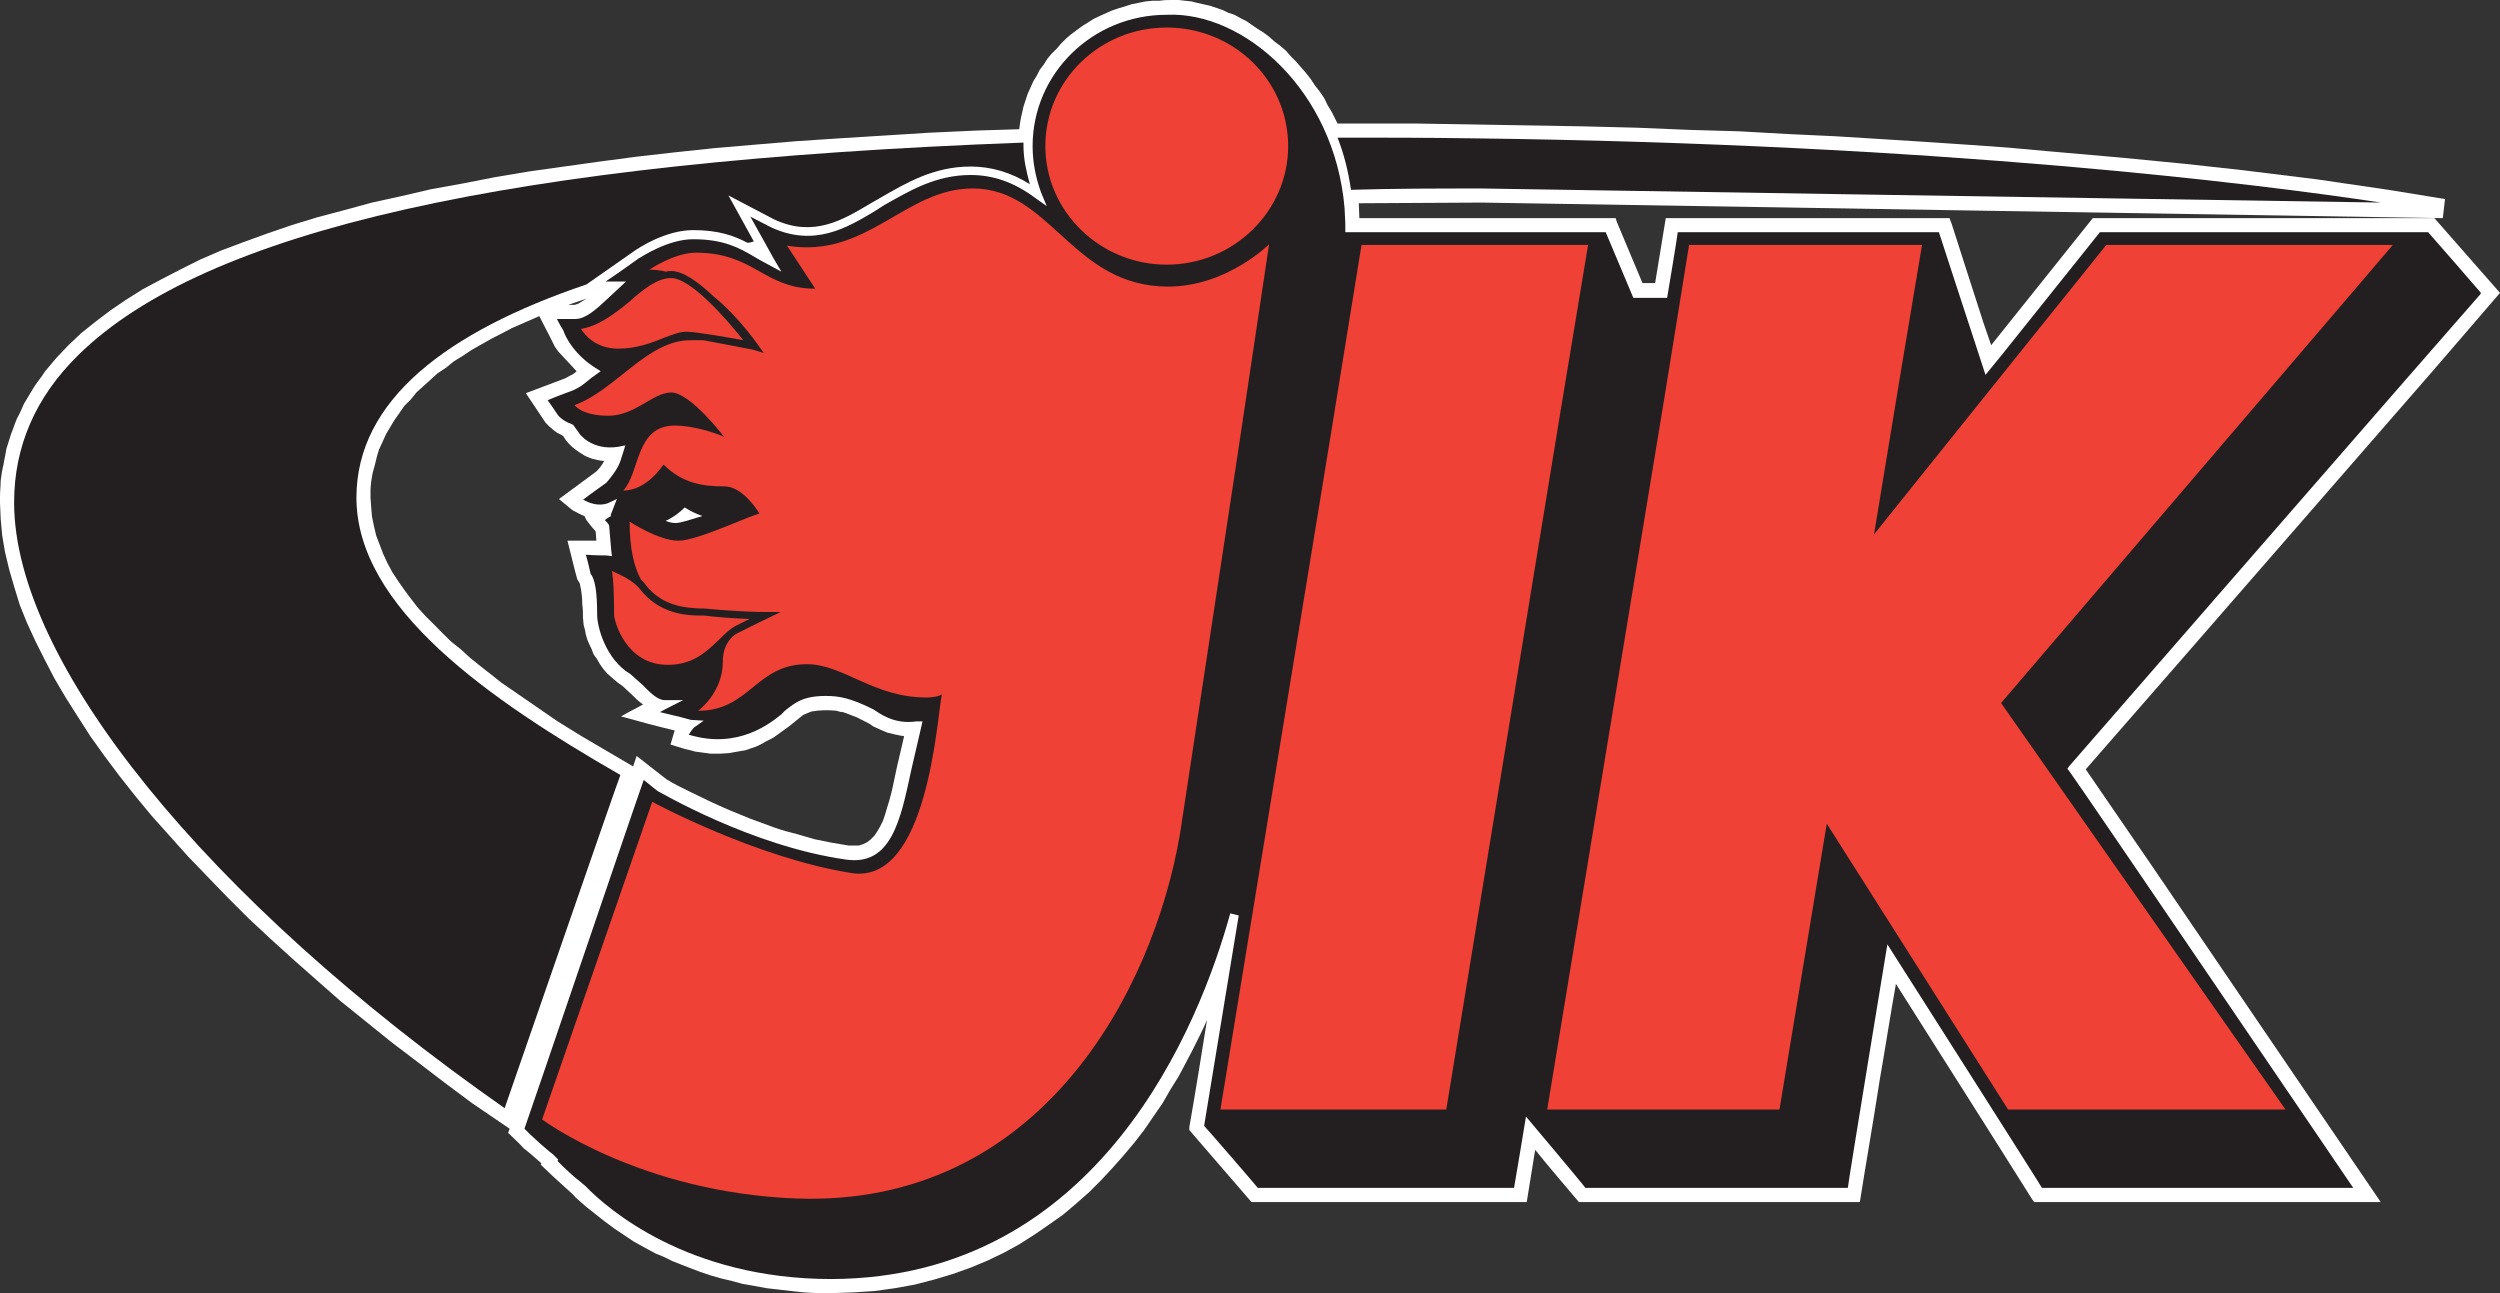
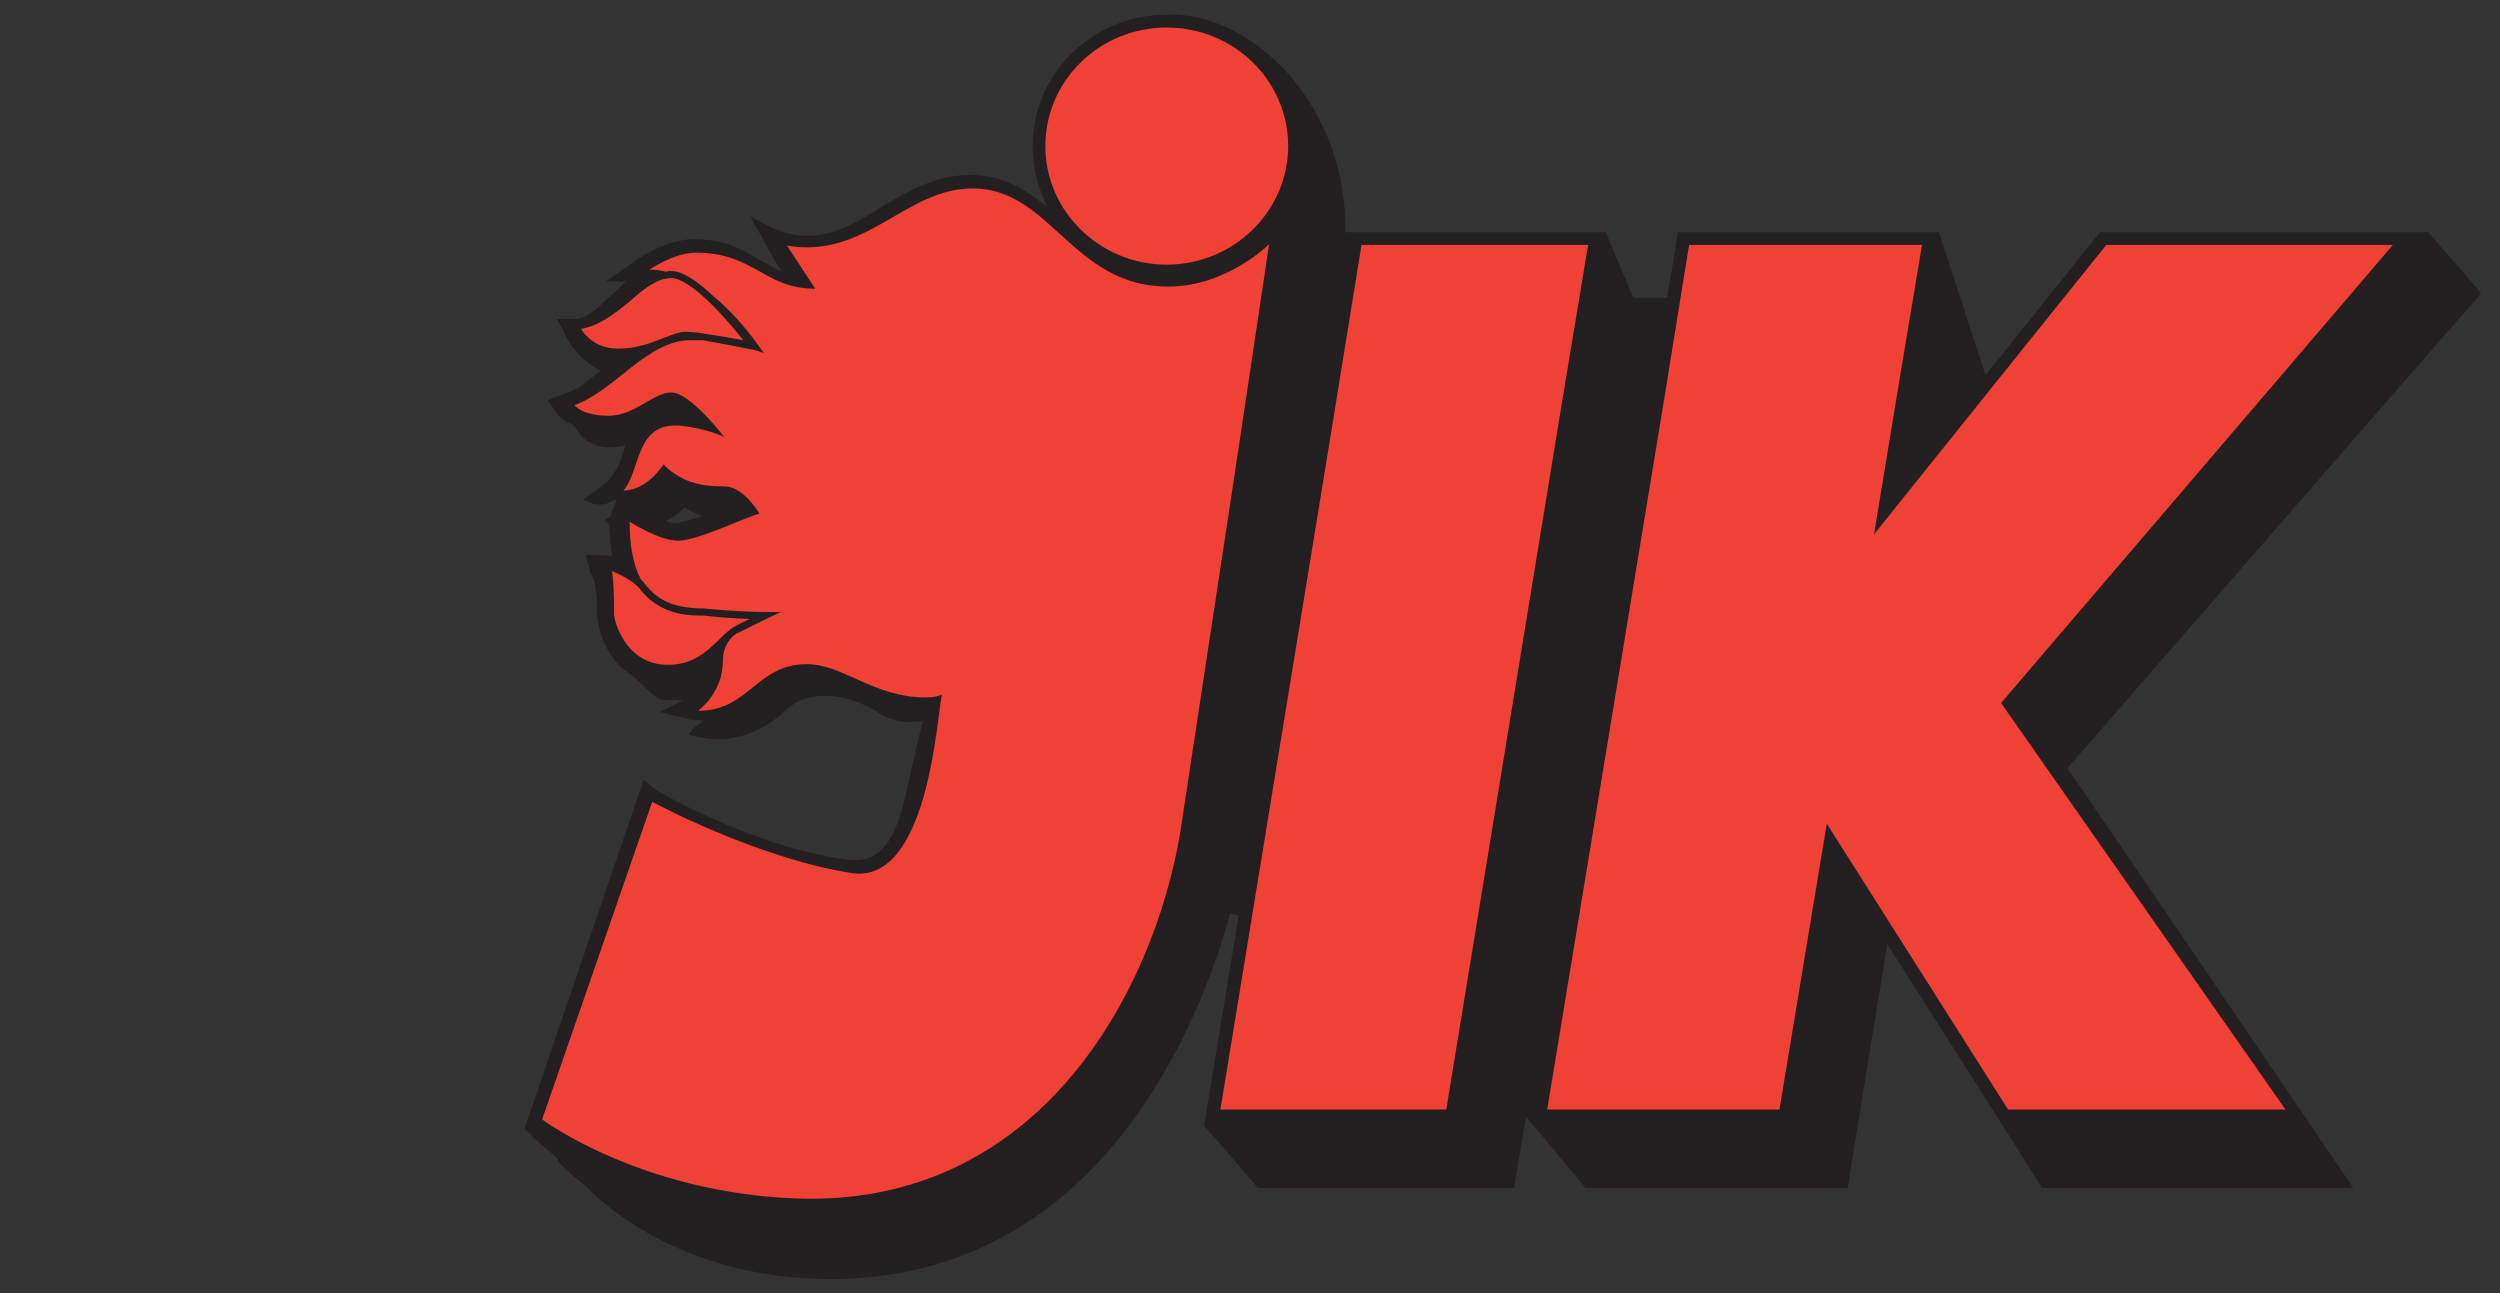
<svg xmlns="http://www.w3.org/2000/svg" enable-background="new 0 0 500 540" height="225.005" viewBox="0 0 435 225.005" width="435">
  <rect x="0" y="0" width="435" height="225.005" fill="#333333" stroke="none" />
-   <path d="m7.361 65.338c-.613.859-1.225 1.589-1.707 2.449-.489.859-.983 1.59-1.478 2.463-.371.847-.737 1.72-1.225 2.567-.378.873-.619 1.732-.99 2.593-.241.86-.613 1.837-.853 2.697-.118.874-.371 1.837-.496 2.71-.241.977-.37 1.837-.494 2.814 0 .99-.118 1.837-.118 2.828v.99l.118 2.814.254 2.827.495 2.945.737 3.074.853 2.944.984 3.205 1.232 3.061 1.465 3.192 1.603 3.192 1.719 3.322 1.961 3.329 2.096 3.309 2.203 3.44 2.462 3.44 2.579 3.44 2.69 3.412 2.951 3.57 3.081 3.44 3.192 3.57 3.44 3.569 3.426 3.544 3.7 3.7 3.798 3.544 3.935 3.569 4.045 3.57 4.176 3.673 4.429 3.57 4.417 3.57 4.67 3.544 4.663 3.57 4.794 3.57 6.507 4.43-.255.729c.867.86 1.857 1.719 2.71 2.683l1.225.99 1.844 1.615-.124.235 2.338 2.214 2.697 2.449c.371.365.743.626.983.99.853.729 1.72 1.59 2.71 2.319l2.333 1.85 1.844 1.355c1.094.729 2.202 1.46 3.309 2.216l2.455 1.354 1.362.729 1.466.6 1.478.729 1.59.625 1.602.626 1.596.6 1.844.625 1.72.495 1.96.469 1.844.496 2.078.364 2.098.391 2.078.234 2.214.261 2.214.235 2.34.13h2.455l3.797-.13 3.681-.235 3.562-.495 3.446-.626 3.322-.859 3.31-.99 3.068-1.095 2.944-1.225 2.827-1.355 2.709-1.485 2.697-1.72 2.455-1.693 2.449-1.72 2.339-1.98 2.214-1.954 2.091-2.084 1.961-2.112 1.96-2.214 1.844-2.189 1.72-2.215 1.602-2.344 1.602-2.319 1.348-2.344 1.465-2.346 1.226-2.319 1.231-2.344c.867-1.72 1.72-3.413 2.469-5.133-.99 6.123-1.974 12.402-3.081 18.656v.495l10.82 12.533h47.89c.496-3.075.976-6.019 1.472-9.092 2.463 3.074 5.029 6.018 7.608 9.092h48.881c1.106-7.009 2.344-13.992 3.439-21.131.99-5.654 1.851-11.307 2.84-16.831 7.843 12.402 15.829 24.935 23.698 37.468l.364.495h60.294l-40.035-58.834-11.295-16.466 15.856-18.168 44.699-51.343 11.529-13.392-11.413-13.002h-59.446l-17.679 22.108c-.495-1.368-.86-2.593-1.354-3.947-1.851-5.771-3.687-11.413-5.524-17.184l-.379-.977h-49.362l-1.85 11.295h-2.201l-4.43-10.565-.236-.729h-44.594l-.104-2.593 21.365-.118 167.252 2.71.39-3.322-9.822-1.602c-4.182-.612-8.364-1.225-12.534-1.837l-12.897-1.589-10.071-1.108-11.425-1.107-12.637-1.107-6.774-.612-6.984-.496-7.373-.495-7.621-.482-7.985-.495-8.104-.378-8.599-.482-8.729-.248-9.068-.378-9.353-.234-29.339-.496h-13.392l-.977-1.953-.742-1.237-.6-1.225-.744-1.107-.872-1.107-.729-1.108-.866-1.107-.853-.977-.854-.977-.866-.873-.853-.977-.983-.86-.99-.729-.972-.86-.989-.743-.991-.612-1.087-.743-.873-.612-.983-.495-1.095-.612-1.107-.365-.99-.482-1.107-.378-1.107-.365-1.095-.247-1.107-.248-.983-.248-1.107-.117-1.108-.131h-1.106c-.737 0-1.466 0-2.202.131h-1.226l-1.231.117-1.226.248-1.244.248-1.094.365-1.225.364-1.108.378-1.107.495-1.107.495-.99.482-.971.626-.99.612-.983.729-.977.73-.867.742-.853.86-.729.86-.873.859-.729.859-.613.99-.737.964-.495.99-.613.99-.495 1.108-.495 1.094-.358 1.107-.371 1.107-.241 1.107c-.254.99-.371 1.837-.495 2.828l-7.497.234-8.228.378-7.862.495-7.74.482-7.484.495-7.257.612-7.12.612-6.872.73-6.632.755-6.39.847-6.254.873-6.031.847-5.882.99-5.661 1.107-5.4.977-5.283 1.226-5.029 1.106-4.924 1.342-4.658 1.238-4.43 1.355-4.292 1.472-4.058 1.472-3.921 1.472-3.693 1.603-3.426 1.719-3.322 1.72-3.192 1.707-2.944 1.85-2.71 1.85-2.573 1.954-2.456 1.967-2.215 2.097c-.736.73-1.348 1.459-2.084 2.189l-1.974 2.344zm102.802 68.025l-8.963-5.264-4.176-2.579-5.895-4.065-3.935-2.704-1.843-1.472-1.72-1.341-1.844-1.486-1.583-1.459-1.726-1.368-1.479-1.459-1.466-1.485-1.485-1.472-1.341-1.472-1.232-1.59-1.107-1.485-1.107-1.59-.971-1.471-.867-1.603-.737-1.589-.612-1.603-.612-1.602-.378-1.59-.358-1.719-.137-1.603-.118-1.72v-1.459l.118-1.355.254-1.473.378-1.355.358-1.485.371-1.225.619-1.342.612-1.355.729-1.225.737-1.225.866-1.225.853-1.238 1.107-1.095.99-1.238 1.225-1.107 1.231-1.107 1.225-1.107 1.465-.977 1.362-1.107 1.59-.977 1.478-.99 1.72-.977 1.726-.977 1.707-.873 1.85-.976 4.795-2.098 1.837 3.57.853 1.72.618.873 3.186 3.426c-.358.365-.736.612-1.094.743l-.866.482-6.873 2.593 3.433 5.146.612.612.866.743.496.365.729.378.378.234.476.743c.496.612.99 1.094 1.485 1.472l.853.612.983.613.619.261.612.234c.612.117 1.348.378 2.091.378-.371.729-.867 1.342-1.363 1.837l-6.507 4.794 2.214 1.837.371.235.737.378.736.365.371.13.358.73.866 1.106.737.86.117 1.602h-5.029l1.348 5.394.371 1.356.24.378.125.234c.117.118.117.248.117.378.255 1.107.378 2.215.378 3.309.118.859.118 1.59.118 2.332l.13 1.355.241.859.124.73.255.873.358.847.371.755.365.964.612.86.495.86.612.872.743.847.859.743.853.729.866.612 1.602 1.485c.613.607 1.225 1.232 1.961 1.726-1.232.729-2.58 1.329-3.817 2.084 3.081.86 6.266 1.72 9.335 2.449 0 .131-.117.262-.117.365l-.612 2.085 2.455.755.983.233.853.236.99.129 1.72.235h1.59l1.596-.104 1.472-.26 1.362-.236 1.837-.624c.495-.235 1.107-.496 1.602-.834l1.466-.755 2.71-1.954 2.455-1.981.853-.364.613-.235c1.485-.26 2.827-.26 4.299-.129.371.129.742.234 1.107.234.867.261 1.596.626 2.333.86.736.391 1.478.755 2.214 1.12.241.104.496.364.737.496.729.364 1.596.729 2.45 1.094.99.235 1.967.495 2.95.625-.37 1.72-.853 3.544-1.225 5.264-.378 1.615-.619 3.074-.99 4.559l-.358 1.355-.378 1.226-.359 1.225-.371 1.094-.495.99-.495.86-.495.729-.613.626-.612.494-.737.366-.729.234h-.866-.977l-2.944-.496-2.952-.599-2.95-.86c-1.466-.365-2.828-.729-4.176-1.226-1.348-.494-2.704-.989-4.051-1.485-1.231-.496-2.455-.99-3.563-1.46-2.332-.989-4.67-2.11-6.872-3.204-1.478-.729-2.827-1.355-4.175-2.215l-5.159-4.037zm-11.295-80.311c1.108-.378 2.078-.729 3.186-1.107l-.971.612-.378.248-.37.13-.358.117h-1.108z" fill="#fff" stroke-width=".884" />
  <polygon fill="#ef4135" points="307.449 362.584 355.362 362.584 364.247 308.128 398.828 362.584 456.055 362.584 399.388 281.46 477.447 190.206 418.145 190.206 374.812 244.368 383.696 190.206 335.65 190.206" transform="matrix(.884 0 0 .884 -3.738 -126.555)" />
  <path d="m219.963 41.876c-1.108.99-2.34 1.966-3.446 2.827-.612.248-1.108.613-1.72.977-.612.378-1.225.613-1.96.99-.613.234-1.348.612-2.078.847l-1.485.495-1.72.378-1.589.364-1.85.131h-.853-1.485l-1.342-.131-1.348-.247-1.231-.365-1.226-.248-1.107-.495-1.107-.495-1.107-.612-.977-.482-1.107-.743-.867-.612-.971-.743-1.843-1.459c-1.72-1.602-3.44-3.205-5.283-4.794l-1.837-1.485-.873-.73-.971-.612-1.107-.612-.99-.495-1.108-.495-1.106-.364-1.108-.365-1.225-.248-1.348-.13-1.348-.117-1.107.117h-1.107l-1.107.26-1.107.235-.971.248-.99.364-1.106.378-.971.352-1.843.99c-2.469 1.225-4.918 2.709-7.373 4.065l-1.844.964-1.844.755-.983.352-.976.378-.983.234-.99.26-1.094.118-1.108.117-1.107.118-1.107-.118h-1.107l-3.44-.494 5.043 7.738c-.613-.117-1.107-.234-1.603-.351l-1.225-.261c-.612-.234-1.107-.482-1.603-.729-1.707-.729-3.185-1.719-4.787-2.579l-1.226-.495c-.618-.365-1.231-.612-1.843-.859l-1.465-.365-1.603-.378-1.72-.234h-1.844-.853l-.749.117-.73.118-.853.26-.749.234-1.348.495c-1.108.495-2.215 1.107-3.186 1.72l-2.709 1.85 3.44.117h.99c-1.485.613-2.828 1.72-4.176 2.709-1.107.847-2.214 1.837-3.322 2.697-.612.482-1.232.977-1.96 1.342-.496.378-.99.612-1.485.872l-.97.352-.99.26-1.961.365c.365.743.853 1.355 1.348 2.084l.613.612.736.612.867.612.495.378.612.234.613.13.619.248.729.117.736.13h.73.619c.742-.13 1.362-.13 1.974-.248.612-.118 1.348-.248 2.078-.378-2.332 1.485-4.417 3.205-6.632 4.912-.729.612-1.465 1.237-2.332 1.719l-1.843 1.108-1.225.626-1.843.612.852 1.106c.254.365.75.73 1.107.977l.873.365.971.378 1.225.234.749.13h.853.867.977l.867-.13.853-.234.853-.248.749-.364.729-.378c1.107-.495 2.215-1.108 3.322-1.72l1.095-.482.496-.247.494-.131h.496l.488.131.482.117.626.365.737.495.612.495.737.612.736.743c.612.482 1.225 1.107 1.72 1.72-.853-.26-1.844-.378-2.827-.612l-1.348-.13-1.348-.13-1.349.13-1.225.365-.99.495-.99.613-.729.729-.612.873-.495.977-.495.859-.358.977c-.378 1.238-.866 2.463-1.232 3.7l-.37.73-.371.729-1.707 2.215 2.931-.118.749-.248.853-.247.737-.378.612-.352.612-.378.612-.496.495-.494c.612-.496.983-.965 1.478-1.459l.612.495.619.469.729.378.737.378.749.352.729.26.737.235 1.348.378c.743.117 1.478.234 2.091.234.737 0 1.348.13 1.961.13h.619l.488.13.496.234.358.248.495.248.495.365c.371.378.737.743 1.108 1.238l.612.729c-.984.365-1.837.743-2.827 1.238-1.72.729-3.563 1.342-5.4 2.071l-2.084.613-.867.261-.736.117h-.612-.496l-.612-.117-.736-.118-1.342-.378c-.619-.378-1.244-.612-1.98-.873-.853-.469-1.72-.964-2.573-1.577l-1.72-1.107c0 1.459 0 2.828.117 4.287 0 .742.124 1.485.254 2.345 0 .612.124 1.225.365 1.954.254.872.488 1.719.866 2.709l-.749-.495-1.348-.729-2.827-1.107.255 1.953c.241 1.85.37 3.817.37 5.785v1.72l.124.494.358 1.225.254.729.358.859.378.743.613.86.612.729.737.873.866.729.853.729 1.107.496 1.226.495 1.348.234 1.478.143h.86l.866-.143.73-.117.853-.236.619-.26.742-.234.613-.262.619-.35c.612-.378 1.107-.744 1.583-1.226.495-.378.99-.873 1.485-1.355-.124.612-.255 1.225-.255 1.837l-.124 1.59-.117.872-.241.848-.255.743-.241.742-.37.613-.358.612-.75.97c-.482.496-.853.991-1.465 1.486l-2.579 1.954 3.928-.104.867-.129.729-.105.737-.157.737-.234.742-.26 1.231-.47c.613-.364 1.095-.625 1.707-.989l.983-.73c1.349-.982 2.455-2.089 3.817-2.951.482-.378.977-.612 1.466-.846l1.107-.496 1.231-.378.612-.118.613-.117.737-.143h.729l1.107.143c.495 0 1.107.117 1.603.235l2.215.729c1.96.743 3.921 1.719 5.895 2.593.853.365 1.844.612 2.697.983.737.235 1.478.364 2.214.599l1.59.261 1.72.235h1.72.867l.612-.104c-.118 1.459-.371 2.814-.488 4.169-.241 1.459-.496 2.944-.737 4.299l-.495 3.18-.73 3.074-.494 1.59-.496 1.615-.494 1.459-.613 1.486-.612 1.354-.613 1.225-.737 1.226-.736.989-.867.964-.853.755-.866.6-.971.495-1.107.234-1.107.131-1.231-.131-1.479-.234-3.068-.6-3.068-.755-3.068-.86c-1.602-.495-3.068-.99-4.553-1.485-1.341-.47-2.814-.964-4.175-1.59-2.45-.964-4.906-1.953-7.361-3.048-2.455-1.12-5.042-2.344-7.367-3.57l-1.237-.755-19.894 57.115.619.364c1.341.989 2.703 1.745 3.934 2.579l1.961.989c1.107.625 2.332 1.225 3.44 1.851l2.827 1.225 3.068 1.225 3.31 1.225 1.844.625 1.843.6 1.974.496 2.078.625 2.098.496 2.078.364 2.339.47 2.215.26 2.332.364 2.455.261 2.574.235 2.455.129h3.935l3.934-.26 3.681-.365 3.563-.624 3.433-.73 3.322-1.095 3.186-1.12 3.081-1.329 2.937-1.485 2.827-1.72 2.709-1.72 2.574-1.98 2.455-1.953 2.332-2.19 2.215-2.214 2.084-2.345 1.974-2.449 1.96-2.58 1.72-2.58 1.72-2.579 1.59-2.708 1.362-2.684 1.465-2.84 1.225-2.84 1.108-2.684 1.106-2.84.853-2.814.873-2.84.729-2.684.737-2.84.495-2.683.489-2.58 15.972-105.389z" fill="#ef4135" stroke-width=".884" />
  <polygon fill="#ef4135" points="210.758 181.321 211.318 182.427 211.878 183.546 212.438 184.504 213.131 185.491 213.823 186.448 214.516 187.436 215.348 188.261 216.195 189.101 217.021 189.925 217.985 190.618 218.965 191.458 219.93 192.018 220.917 192.71 222.015 193.256 222.995 193.815 224.1 194.375 225.212 194.802 226.464 195.2 227.57 195.495 228.822 195.76 230.075 195.894 231.327 196.188 232.58 196.188 233.832 196.188 235.217 196.188 236.469 196.188 237.707 195.894 238.958 195.76 240.079 195.495 241.331 195.2 242.429 194.802 243.548 194.375 244.661 193.815 245.766 193.256 246.878 192.71 247.858 192.018 248.823 191.458 249.789 190.618 250.488 189.925 251.469 189.101 252.293 188.261 252.993 187.436 253.817 186.448 254.51 185.491 255.07 184.504 255.763 183.546 256.322 182.427 256.75 181.321 257.155 180.201 257.575 179.097 258.002 177.992 258.268 176.739 258.408 175.487 258.54 174.367 258.694 173.115 258.694 171.877 258.694 170.625 258.54 169.372 258.408 168.12 258.268 166.868 258.002 165.777 257.575 164.525 257.155 163.405 256.75 162.285 256.322 161.18 255.763 160.208 255.07 159.103 254.51 158.116 253.817 157.158 252.993 156.318 252.293 155.346 251.469 154.521 250.488 153.681 249.789 152.988 248.823 152.296 247.858 151.603 246.878 150.911 245.766 150.351 244.661 149.791 243.548 149.363 242.429 148.818 241.331 148.539 240.079 148.112 238.958 147.846 237.707 147.713 236.469 147.581 235.217 147.418 233.832 147.418 232.58 147.418 231.327 147.581 230.075 147.713 228.822 147.846 227.57 148.112 226.464 148.539 225.352 148.818 224.1 149.363 222.995 149.791 222.015 150.351 220.917 150.911 219.93 151.603 218.965 152.296 217.985 152.988 217.021 153.681 216.195 154.521 215.348 155.346 214.516 156.318 213.823 157.158 213.131 158.116 212.438 159.103 211.878 160.208 211.318 161.18 210.758 162.285 210.354 163.405 209.934 164.525 209.661 165.777 209.374 166.868 209.101 168.12 208.968 169.372 208.828 170.625 208.828 171.877 208.828 173.115 208.968 174.367 209.101 175.487 209.374 176.739 209.661 177.992 209.934 179.097 210.354 180.201" transform="matrix(.884 0 0 .884 -3.738 -126.555)" />
  <polygon fill="#ef4135" points="243.128 362.584 289.798 362.584 317.998 190.206 271.188 190.206" transform="matrix(.884 0 0 .884 -3.738 -126.555)" />
-   <path d="m178.084 24.809c-89.527 3.322-142.466 15.346-164.45 36.96-7.497 7.36-11.178 15.972-11.178 25.664 0 27.763 33.404 69.041 85.352 105.389.625-1.72 19.653-56.854 20.141-57.974-22.838-13.131-45.93-29.11-45.93-48.261 0-16.962 15.731-28.87 40.035-37.103l8.234-5.758c.866-.612 5.525-3.687 10.324-3.687 4.417 0 7.114.977 9.445 2.202.371 0 .75-.117 1.108-.234-1.225-2.214-2.697-4.912-3.192-5.785l-1.225-2.215 7.98 4.182c6.885 3.205 12.032 0 16.578-2.697l1.726-.99c4.664-2.697 9.458-5.524 15.849-5.524 3.556 0 6.99.99 10.312 3.074-.612-2.215-1.107-4.417-1.107-6.632v-.611z" fill="#231f20" stroke-width=".884" />
-   <path d="m256.076 24.067c-7.985-.118-15.855-.118-23.346-.118 1.121 2.827 1.85 5.758 2.345 9.081 7.608-.234 15.216-.234 22.72-.234 0 0 138.773 2.202 156.465 2.449-21.132-3.205-76.148-10.189-158.184-11.178" fill="#231f20" stroke-width=".884" />
-   <path d="m102.796 99.967c0 0-.013-.04-.026-.118-.026-.038-.065-.091-.092-.117z" fill="#231f20" stroke-width=".884" />
  <path d="m431.573 51.203c0-.118.118-.118.118-.234-.729-.873-8.729-10.071-9.198-10.565h-57.113c-.378.495-11.673 14.605-17.079 21.366-1.72 2.084-2.827 3.452-2.827 3.452 0 0-.364-1.107-.964-2.958-2.111-6.501-6.892-21-7.14-21.86h-45.441c-.13 1.225-1.851 11.425-1.851 11.425h-5.876c0 0-4.429-10.565-4.807-11.425h-44.568-.743v-.729-.755l-.129-2.697c-1.72-20.506-17.549-34.263-30.948-33.651-12.885 0-23.334 10.201-23.334 22.851 0 2.697.496 5.407 1.485 8.103l.97 2.332-2.078-1.472c-3.681-2.709-7.243-3.935-11.178-3.935-6.019 0-10.565 2.709-15.106 5.289l-1.72 1.106c-4.547 2.684-10.325 6.254-17.927 2.684 0 0-1.844-.964-3.562-1.837 1.465 2.593 4.038 7.257 4.038 7.257l1.362 2.319-3.817-2.072-.853-.496c-2.703-1.602-5.4-3.074-10.683-3.074-4.417 0-8.963 3.074-9.458 3.322 0 0-3.562 2.579-5.777 4.038h1.603 1.96l-3.31 3.074c-1.843 1.72-3.68 3.44-5.524 3.44h-3.198c.489.99 1.107 1.981 1.107 1.981.488 1.459 2.091 4.286 5.524 6.487l.984.612-1.72 1.251c-1.466 1.225-2.214 1.837-4.058 2.449 0 0-2.333.86-3.44 1.355.625.847 1.602 2.332 1.602 2.332.117.235.867 1.225 2.585 1.837l.241.118.983 1.355c0 .13 2.202 3.192 6.872 2.463l1.232-.248-.86 2.71c-.489 1.459-1.72 2.944-2.449 3.792 0 0-2.952 2.097-4.058 2.957.976.496 2.572 1.225 4.292.613l1.602-.743-1.107 2.84.125.117c0 0-.737.352-1.108.73l.37.378.359.482.378 4.429.117.977-.97-.13c-.255 0-1.844 0-3.563-.118.319 1.068.717 2.853.828 3.322.788.938 1.134 3.231 1.134 7.127 0 2.072 1.465 7.739 5.777 10.305l2.078 1.85c1.231 1.226 2.573 2.691 3.934 2.691h3.192c0 0-3.446 1.72-4.059 2.084 2.709.626 5.042 1.225 5.406 1.355l2.214.13-1.726 1.225c-.234.26-.612.729-.853 1.225 8.474 2.579 14.115-1.955 16.089-3.544l.613-.625c1.726-1.355 3.068-2.579 7.127-2.579 2.332 0 4.292.364 8.234 2.318l.612.39c1.094.73 3.426 2.216 6.872 1.72h1.107l-1.961 8.468c-1.844 8.599-3.446 16.702-11.302 15.581-16.584-2.318-32.673-11.907-32.79-11.907 0 0-1.603-1.226-2.455-1.955-.749 1.955-20.395 59.799-20.76 60.685.365.339 1.107 1.094 1.107 1.094l1.589 1.458c0 0 2.098 1.851 2.215 1.851l.99.99c0 0-.137.13-.137.234.371.364.99.99.99.99 0 0 2.214 2.084 2.332 2.084l1.466 1.225.136.129c3.68 3.806 17.673 16.103 42.731 16.103 46.672-.157 64.11-44.477 69.392-63.628l1.472.364c0 0-5.902 35.854-6.019 36.608.494.496 8.962 10.292 9.334 10.787h44.595c.234-1.226 2.072-12.402 2.072-12.402 0 0 9.953 11.803 10.33 12.402h45.676c.118-1.329 6.878-42.367 6.878-42.367 0 0 26.525 41.638 26.89 42.367h54.17c-6.266-9.198-47.03-69.256-49.375-72.46l-.364-.469.364-.496c2.702-3.07 65.091-74.807 71.488-82.051m-249.684-25.782c0-11.425 9.458-20.636 21.118-20.636 11.673 0 21.132 9.211 21.132 20.636 0 11.295-9.459 20.623-21.132 20.623-11.66 0-21.118-9.328-21.118-20.623m-80.812 31.801c3.068-.495 5.771-2.566 8.351-4.663 2.455-2.202 4.905-4.182 7.373-4.182 3.309 0 9.445 6.892 12.527 10.813-2.704-.482-8.11-1.472-9.947-1.472-1.107 0-2.338.494-3.686.99-2.091.847-4.788 1.953-8.109 1.953-3.923 0-5.779-2.331-6.509-3.439m15.112 58.455c-7.373 0-9.341-7.738-9.341-8.702 0-3.7-.117-6.149-.371-7.621 1.362.612 3.68 1.602 4.912 3.191 3.322 4.286 8.11 4.547 10.325 4.547h.736c1.72.234 5.029.495 7.974.612-1.094.495-2.455 1.225-2.455 1.225-.971.495-1.837 1.355-2.814 2.333-2.093 1.968-4.431 4.417-8.964 4.417m99.227-37.076l-10.07 66.305c-4.67 27.775-24.563 65.114-66.689 63.628-27.267-.99-44.334-13.758-44.334-13.758l19.157-55.263c0 0 18.187 9.823 34.752 12.402 13.197 1.954 14.767-26.838 15.64-31.077-.404.222-1.218.515-2.736.515-9.205 0-14.369-5.791-20.76-5.791-8.846 0-9.954 8.11-18.917 8.11 0 0 4.312-3.081 4.312-8.605 0-1.719.476-2.827 1.225-3.804.482-.613.971-.977 1.59-1.225l3.439-1.72 3.817-1.837h-2.827c-3.205 0-8.117-.378-10.566-.612h-.736c-2.097-.118-6.39-.261-9.341-4.065-.241-.365-.488-.612-.853-.977-1.225-2.202-1.974-5.525-1.974-10.071 0 0 5.042 3.322 8.488 3.322 3.426 0 13.001-4.677 14.109-4.677 0 0-.118-.117-.118-.234-.495-.755-2.951-4.547-6.019-4.547-3.44 0-7.12-.378-10.565-3.804 0 0-2.814 4.533-6.99 4.533 2.937-3.192 2.084-11.308 8.963-11.308 3.309 0 7.367 1.368 8.592 1.981 0 0-5.895-7.739-9.204-7.739-3.199 0-6.267 4.051-10.938 4.051-4.67 0-5.895-1.85-5.895-1.85 7.12-2.579 12.657-11.295 20.142-11.295h2.214c3.446.612 8.351 1.603 8.474 1.603l.488.117c.496.13 1.108.378 1.602.495-.983-1.356-4.174-6.136-8.722-9.823-2.579-2.449-5.282-4.43-7.367-4.43-.371 0-.613 0-.867.118-.983-.235-1.96-.352-2.944-.352 0 0 4.293-2.957 8.11-2.957 10.187 0 11.789 6.266 20.753 6.266l-4.918-7.49c13.887 2.332 20.518-9.954 32.309-9.954 13.62 0 17.315 17.079 34.016 17.079 10.194 0 17.562-7.373 17.562-7.373zm-99.598 12.024c1.348-.612 2.455-1.459 3.309-2.332.984.613 1.974 1.107 3.081 1.485-1.974.612-3.817 1.225-4.67 1.225-.495-.001-1.108-.117-1.72-.378m135.828 102.432h-39.298l19.04-116.423 5.51-34.016h39.423l-4.781 28.857zm146.03 0h-48.268l-31.554-49.741-8.233 49.741h-40.413l20.401-123.914 4.286-26.526h40.531l-3.57 21.353-4.78 29 25.416-31.684 14.995-18.669h49.858l-10.058 11.778-58.104 67.921z" fill="#231f20" stroke-width=".884" />
</svg>